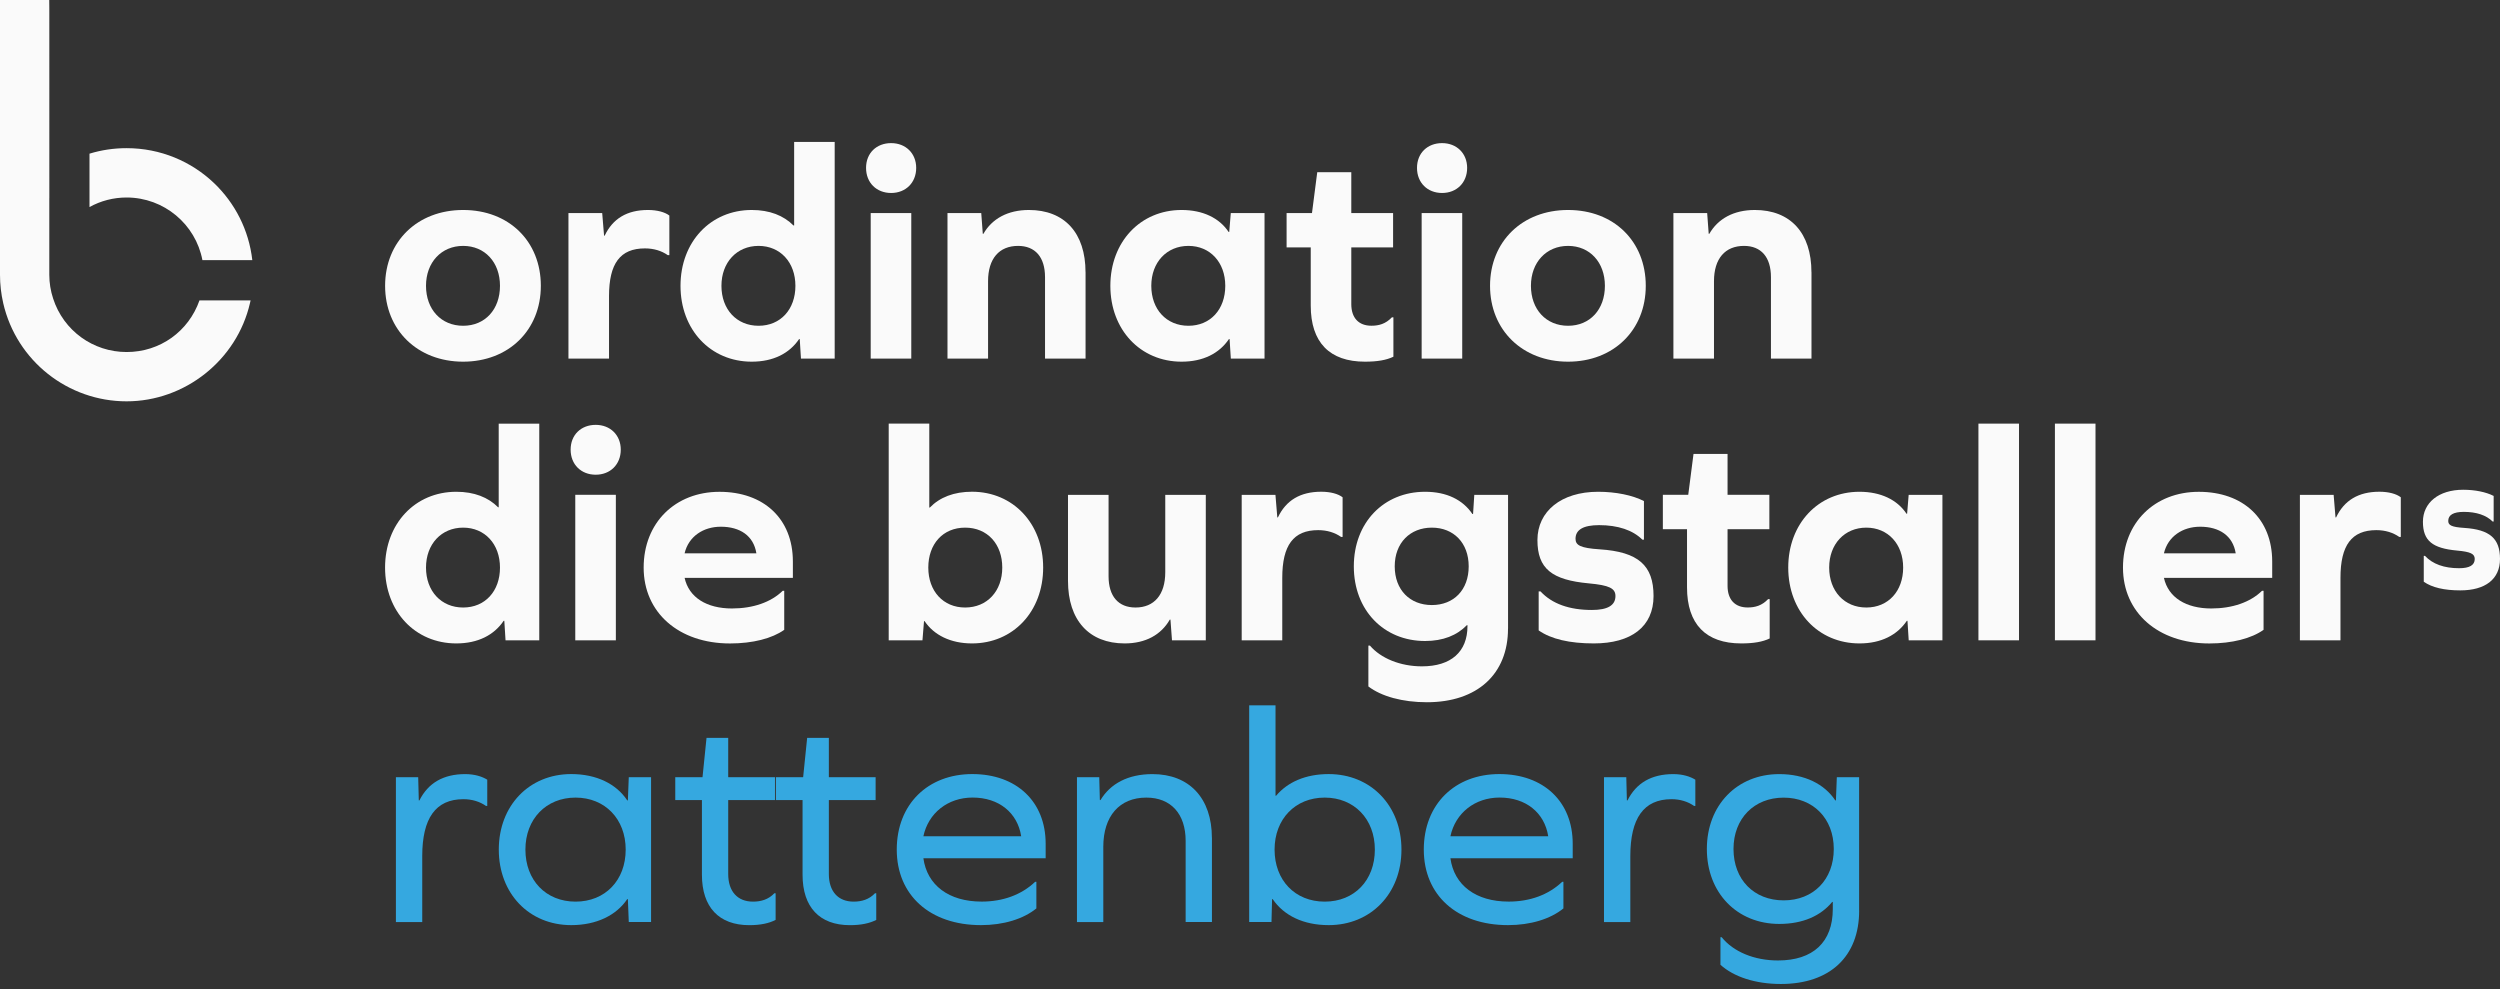
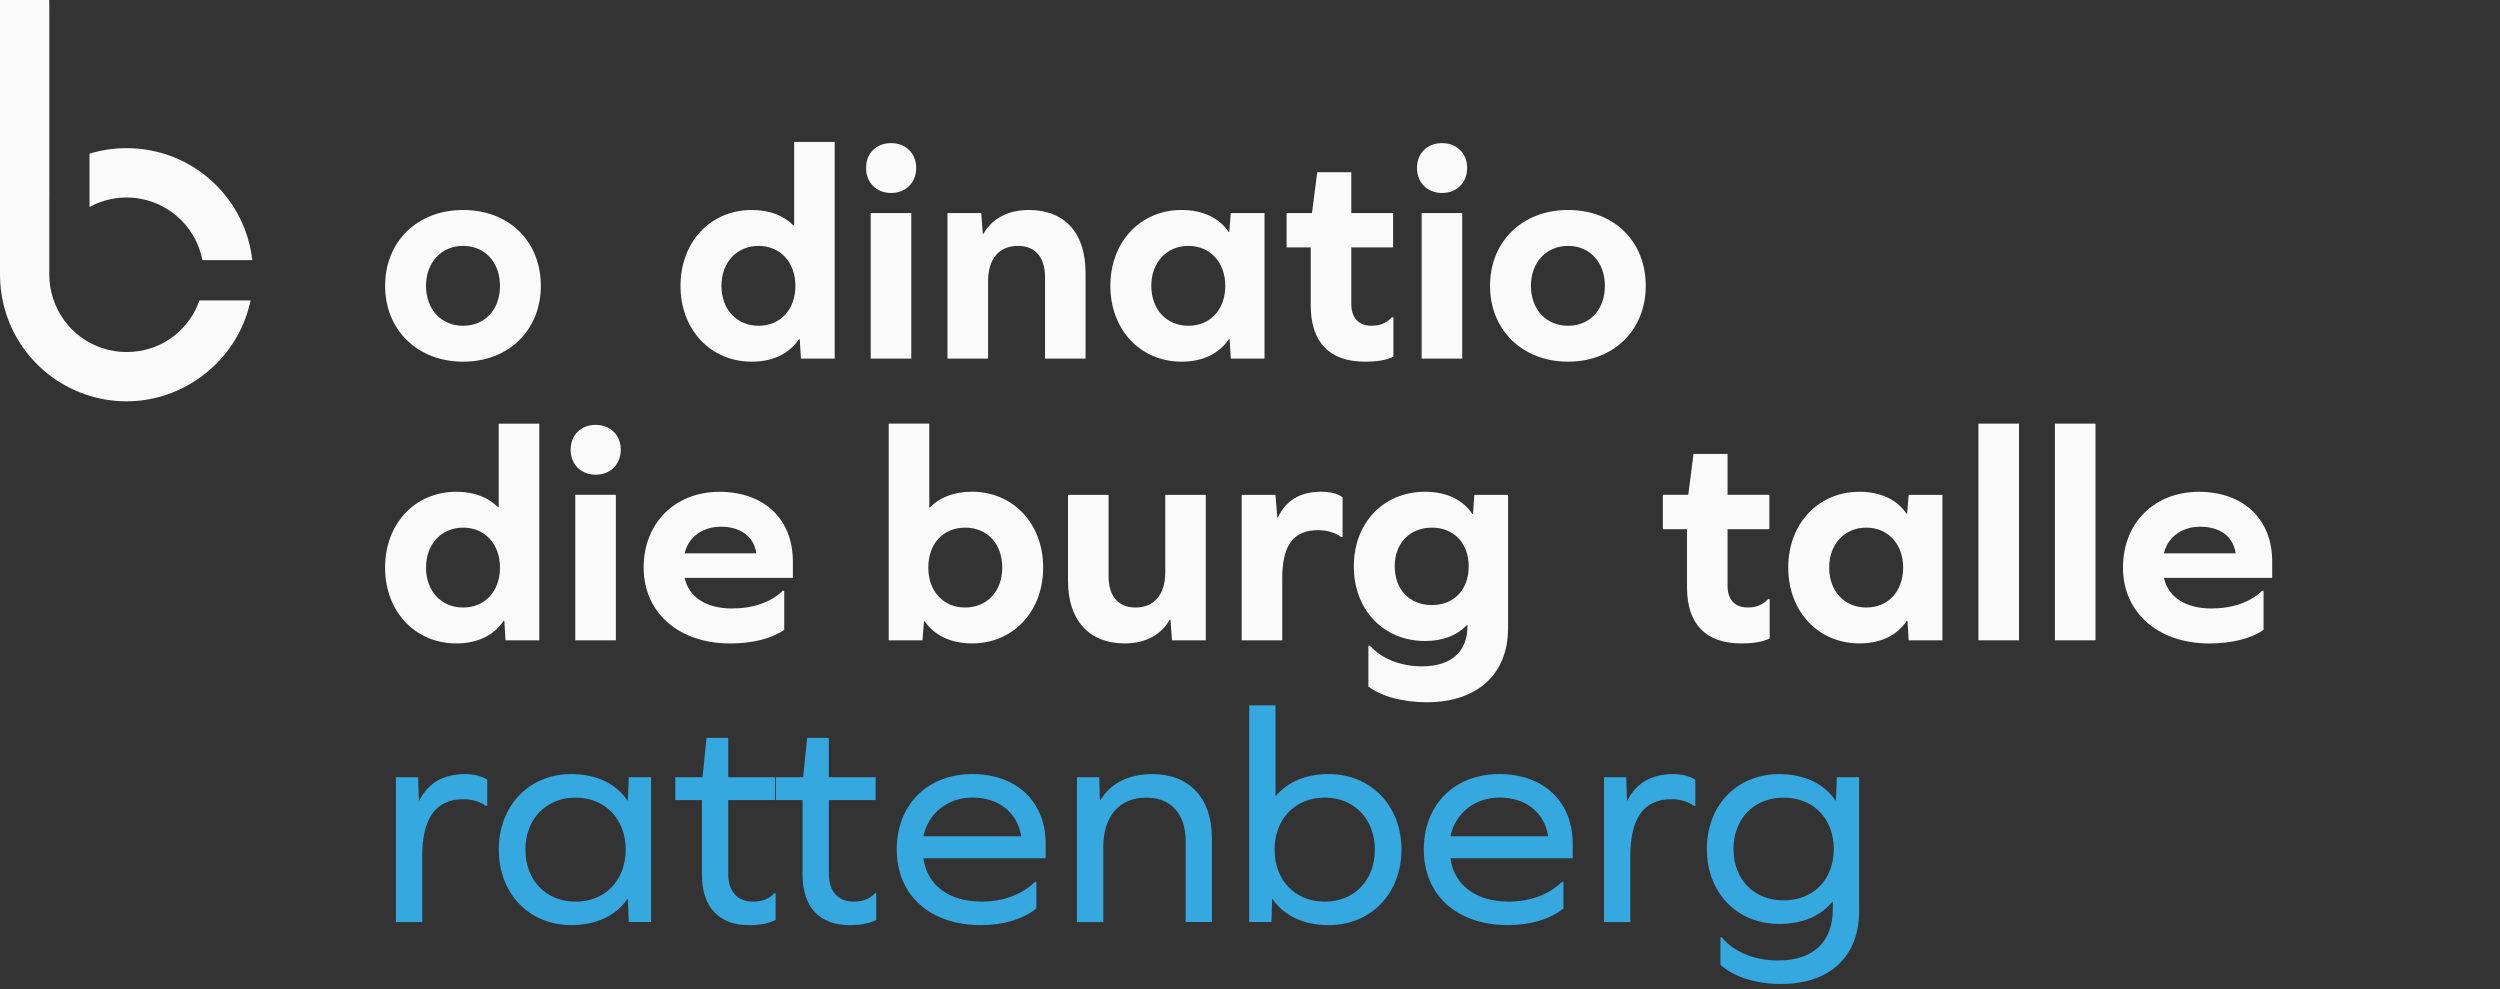
<svg xmlns="http://www.w3.org/2000/svg" width="182" height="72" viewBox="0 0 182 72" fill="none">
  <rect x="0" y="0" width="182" height="72" fill="#333333" stroke="none" />
  <g clip-path="url(#clip0_1_316)">
    <path d="M18.371 18.937H14.736C14.242 16.33 11.943 14.378 9.214 14.378C8.267 14.378 7.338 14.617 6.515 15.074V11.187C7.381 10.921 8.288 10.786 9.214 10.786C11.686 10.786 13.933 11.753 15.588 13.335C17.098 14.779 18.117 16.734 18.368 18.937H18.371Z" fill="#FAFAFA" />
    <path d="M18.244 21.868L18.198 22.067C17.245 26.211 13.468 29.217 9.214 29.217C4.961 29.217 1.21 26.286 0.237 22.082C0.081 21.403 0 20.702 0 20.003V0H3.584L3.589 14.424V20.003C3.589 20.598 3.685 21.181 3.869 21.738C4.623 24.069 6.774 25.628 9.217 25.628C11.66 25.628 13.728 24.123 14.522 21.868H18.247H18.244Z" fill="#FAFAFA" />
    <path d="M3.592 0.641V14.421L3.589 14.424L3.584 6.10352e-05L3.592 0.641Z" fill="#FAFAFA" />
    <path d="M39.373 20.808C39.373 24.031 37.031 26.33 33.716 26.33C30.401 26.33 28.036 24.031 28.036 20.808C28.036 17.586 30.381 15.287 33.716 15.287C37.051 15.287 39.373 17.566 39.373 20.808ZM31.013 20.808C31.013 22.524 32.116 23.716 33.716 23.716C35.316 23.716 36.399 22.524 36.399 20.808C36.399 19.093 35.296 17.901 33.716 17.901C32.137 17.901 31.013 19.096 31.013 20.808Z" fill="#FAFAFA" />
-     <path d="M48.729 15.692V18.576H48.617C48.166 18.262 47.603 18.083 46.95 18.083C45.148 18.083 44.337 19.186 44.337 21.554V26.105H41.383V15.513H43.84L43.976 17.159H44.019C44.606 15.92 45.642 15.287 47.173 15.287C47.851 15.287 48.411 15.446 48.729 15.692Z" fill="#FAFAFA" />
    <path d="M58.31 26.105L58.221 24.684H58.175C57.476 25.721 56.303 26.33 54.727 26.33C51.729 26.33 49.541 24.008 49.541 20.809C49.541 17.609 51.727 15.287 54.727 15.287C56.032 15.287 57.048 15.692 57.767 16.416H57.814V10.332H60.765V26.108H58.307L58.31 26.105ZM57.906 20.809C57.906 19.096 56.803 17.901 55.223 17.901C53.644 17.901 52.521 19.096 52.521 20.809C52.521 22.521 53.624 23.716 55.223 23.716C56.823 23.716 57.906 22.524 57.906 20.809Z" fill="#FAFAFA" />
    <path d="M66.699 12.223C66.699 13.303 65.934 14.049 64.874 14.049C63.814 14.049 63.049 13.306 63.049 12.223C63.049 11.141 63.814 10.419 64.874 10.419C65.934 10.419 66.699 11.161 66.699 12.223ZM63.387 15.513H66.341V26.105H63.387V15.513Z" fill="#FAFAFA" />
    <path d="M79.029 19.815V26.105H76.078V20.176C76.078 18.712 75.356 17.901 74.117 17.901C72.743 17.901 71.931 18.825 71.931 20.471V26.105H68.977V15.513H71.435L71.547 17.023H71.591C72.22 15.92 73.372 15.287 74.903 15.287C77.496 15.287 79.026 16.956 79.026 19.818L79.029 19.815Z" fill="#FAFAFA" />
    <path d="M89.604 26.105L89.514 24.684H89.468C88.769 25.72 87.597 26.33 86.02 26.33C83.023 26.33 80.834 24.008 80.834 20.808C80.834 17.609 83.02 15.287 86.02 15.287C87.574 15.287 88.769 15.873 89.445 16.887H89.488L89.601 15.513H92.058V26.105H89.601H89.604ZM89.2 20.808C89.2 19.096 88.096 17.901 86.517 17.901C84.937 17.901 83.814 19.096 83.814 20.808C83.814 22.521 84.917 23.716 86.517 23.716C88.117 23.716 89.2 22.524 89.2 20.808Z" fill="#FAFAFA" />
    <path d="M101.44 25.969C100.923 26.217 100.268 26.33 99.367 26.33C96.8 26.33 95.422 24.932 95.422 22.25V18.013H93.664V15.513H95.512L95.896 12.535H98.374V15.513H101.417V18.013H98.374V22.137C98.374 23.15 98.916 23.713 99.838 23.713C100.381 23.713 100.874 23.581 101.328 23.104H101.44V25.966V25.969Z" fill="#FAFAFA" />
    <path d="M106.808 12.223C106.808 13.303 106.043 14.049 104.983 14.049C103.924 14.049 103.158 13.306 103.158 12.223C103.158 11.141 103.924 10.419 104.983 10.419C106.043 10.419 106.808 11.161 106.808 12.223ZM103.496 15.513H106.45V26.105H103.496V15.513Z" fill="#FAFAFA" />
    <path d="M119.812 20.808C119.812 24.031 117.47 26.33 114.155 26.33C110.84 26.33 108.475 24.031 108.475 20.808C108.475 17.586 110.819 15.287 114.155 15.287C117.49 15.287 119.812 17.566 119.812 20.808ZM111.452 20.808C111.452 22.524 112.555 23.716 114.155 23.716C115.754 23.716 116.837 22.524 116.837 20.808C116.837 19.093 115.734 17.901 114.155 17.901C112.575 17.901 111.452 19.096 111.452 20.808Z" fill="#FAFAFA" />
-     <path d="M131.876 19.815V26.105H128.925V20.176C128.925 18.712 128.203 17.901 126.964 17.901C125.59 17.901 124.778 18.825 124.778 20.471V26.105H121.824V15.513H124.282L124.394 17.023H124.438C125.067 15.92 126.219 15.287 127.75 15.287C130.343 15.287 131.873 16.956 131.873 19.818L131.876 19.815Z" fill="#FAFAFA" />
    <path d="M36.803 46.615L36.714 45.195H36.667C35.969 46.231 34.796 46.841 33.219 46.841C30.222 46.841 28.033 44.519 28.033 41.32C28.033 38.12 30.219 35.801 33.219 35.801C34.525 35.801 35.541 36.206 36.26 36.928H36.306V30.843H39.258V46.618H36.8L36.803 46.615ZM36.399 41.32C36.399 39.607 35.296 38.412 33.716 38.412C32.137 38.412 31.013 39.607 31.013 41.32C31.013 43.032 32.117 44.227 33.716 44.227C35.316 44.227 36.399 43.035 36.399 41.32Z" fill="#FAFAFA" />
    <path d="M45.192 32.734C45.192 33.815 44.426 34.559 43.367 34.559C42.307 34.559 41.542 33.817 41.542 32.734C41.542 31.652 42.307 30.93 43.367 30.93C44.426 30.93 45.192 31.672 45.192 32.734ZM41.88 36.023H44.834V46.615H41.88V36.023Z" fill="#FAFAFA" />
    <path d="M49.838 42.065C50.153 43.505 51.461 44.297 53.286 44.297C54.816 44.297 56.124 43.846 56.979 43.012H57.092V45.85C56.214 46.48 54.793 46.844 53.147 46.844C49.408 46.844 46.858 44.591 46.858 41.322C46.858 38.054 49.159 35.804 52.379 35.804C55.599 35.804 57.721 37.765 57.721 40.875V42.07H49.835L49.838 42.065ZM49.838 40.283H55.065C54.862 38.998 53.869 38.345 52.474 38.345C51.21 38.345 50.13 39.044 49.838 40.283Z" fill="#FAFAFA" />
    <path d="M75.942 41.32C75.942 44.522 73.756 46.841 70.759 46.841C69.203 46.841 67.987 46.231 67.311 45.218H67.268L67.155 46.615H64.698V30.84H67.652V36.948H67.695C68.414 36.203 69.451 35.798 70.759 35.798C73.756 35.798 75.942 38.12 75.942 41.317V41.32ZM72.965 41.32C72.965 39.607 71.885 38.412 70.262 38.412C68.639 38.412 67.58 39.607 67.58 41.32C67.58 43.032 68.663 44.227 70.262 44.227C71.862 44.227 72.965 43.035 72.965 41.32Z" fill="#FAFAFA" />
    <path d="M85.321 46.615L85.209 45.105H85.163C84.533 46.208 83.407 46.841 81.874 46.841C79.283 46.841 77.75 45.151 77.75 42.29V36.026H80.704V41.952C80.704 43.416 81.423 44.227 82.665 44.227C84.019 44.227 84.831 43.303 84.831 41.66V36.026H87.782V46.618H85.324L85.321 46.615Z" fill="#FAFAFA" />
    <path d="M97.741 36.203V39.087H97.629C97.178 38.773 96.615 38.594 95.962 38.594C94.16 38.594 93.349 39.697 93.349 42.065V46.615H90.395V36.024H92.852L92.988 37.669H93.031C93.618 36.431 94.654 35.798 96.185 35.798C96.863 35.798 97.424 35.954 97.741 36.203Z" fill="#FAFAFA" />
    <path d="M109.783 45.761C109.783 49.073 107.551 51.123 103.877 51.123C102.099 51.123 100.565 50.696 99.618 49.974V46.999H99.731C100.519 47.924 101.94 48.51 103.517 48.51C105.636 48.51 106.832 47.45 106.832 45.582V45.515H106.785C106.066 46.257 105.05 46.665 103.745 46.665C100.747 46.665 98.558 44.432 98.558 41.233C98.558 38.033 100.744 35.801 103.745 35.801C105.321 35.801 106.494 36.385 107.192 37.421H107.239L107.328 36.026H109.786V45.761H109.783ZM106.921 41.23C106.921 39.518 105.818 38.412 104.238 38.412C102.659 38.412 101.536 39.518 101.536 41.23C101.536 42.942 102.639 44.048 104.238 44.048C105.838 44.048 106.921 42.942 106.921 41.23Z" fill="#FAFAFA" />
-     <path d="M119.679 36.474V39.289H119.566C118.867 38.591 117.784 38.23 116.413 38.23C115.263 38.23 114.698 38.568 114.698 39.223C114.698 39.697 115.058 39.899 116.456 39.991C119.274 40.173 120.378 41.164 120.378 43.393C120.378 45.622 118.755 46.841 116.029 46.841C114.27 46.841 112.919 46.526 112.015 45.894V43.055H112.151C112.985 43.956 114.247 44.406 115.89 44.406C117.039 44.406 117.605 44.069 117.605 43.393C117.605 42.83 117.152 42.605 115.665 42.469C112.982 42.221 111.925 41.409 111.925 39.316C111.925 37.222 113.661 35.801 116.341 35.801C117.626 35.801 118.844 36.05 119.679 36.477V36.474Z" fill="#FAFAFA" />
    <path d="M128.833 46.48C128.316 46.728 127.66 46.841 126.759 46.841C124.192 46.841 122.815 45.443 122.815 42.76V38.524H121.056V36.023H122.904L123.288 33.046H125.766V36.023H128.809V38.524H125.766V42.648C125.766 43.661 126.309 44.224 127.23 44.224C127.773 44.224 128.267 44.092 128.72 43.615H128.833V46.477V46.48Z" fill="#FAFAFA" />
    <path d="M138.954 46.615L138.864 45.195H138.818C138.119 46.231 136.947 46.841 135.37 46.841C132.373 46.841 130.184 44.519 130.184 41.319C130.184 38.12 132.37 35.801 135.37 35.801C136.924 35.801 138.119 36.385 138.795 37.401H138.838L138.951 36.026H141.408V46.618H138.951L138.954 46.615ZM138.55 41.319C138.55 39.607 137.446 38.412 135.867 38.412C134.287 38.412 133.164 39.607 133.164 41.319C133.164 43.032 134.267 44.227 135.867 44.227C137.467 44.227 138.55 43.035 138.55 41.319Z" fill="#FAFAFA" />
    <path d="M144.03 30.84H146.984V46.615H144.03V30.84Z" fill="#FAFAFA" />
    <path d="M149.598 30.84H152.552V46.615H149.598V30.84Z" fill="#FAFAFA" />
    <path d="M157.533 42.065C157.848 43.505 159.156 44.297 160.981 44.297C162.511 44.297 163.819 43.846 164.674 43.012H164.787V45.85C163.909 46.48 162.488 46.844 160.842 46.844C157.103 46.844 154.553 44.591 154.553 41.322C154.553 38.054 156.854 35.804 160.074 35.804C163.294 35.804 165.416 37.765 165.416 40.875V42.07H157.53L157.533 42.065ZM157.533 40.283H162.76C162.557 38.998 161.564 38.345 160.169 38.345C158.905 38.345 157.825 39.044 157.533 40.283Z" fill="#FAFAFA" />
-     <path d="M174.778 36.203V39.087H174.665C174.215 38.773 173.652 38.594 172.999 38.594C171.197 38.594 170.386 39.697 170.386 42.065V46.615H167.432V36.024H169.889L170.025 37.669H170.068C170.654 36.431 171.691 35.798 173.222 35.798C173.9 35.798 174.46 35.954 174.778 36.203Z" fill="#FAFAFA" />
-     <path d="M181.538 36.099V37.967H181.463C181.001 37.505 180.282 37.265 179.369 37.265C178.607 37.265 178.232 37.49 178.232 37.924C178.232 38.238 178.471 38.371 179.398 38.432C181.269 38.553 182 39.212 182 40.69C182 42.169 180.923 42.98 179.112 42.98C177.946 42.98 177.048 42.772 176.45 42.35V40.468H176.539C177.094 41.065 177.931 41.366 179.023 41.366C179.785 41.366 180.161 41.143 180.161 40.693C180.161 40.32 179.86 40.17 178.873 40.081C177.094 39.916 176.389 39.379 176.389 37.987C176.389 36.595 177.541 35.654 179.32 35.654C180.175 35.654 180.981 35.819 181.535 36.102L181.538 36.099Z" fill="#FAFAFA" />
    <path d="M35.472 56.76V58.674H35.382C34.932 58.357 34.369 58.181 33.736 58.181C31.709 58.181 30.739 59.575 30.739 62.327V67.126H28.822V56.581H30.445L30.488 58.27H30.534C31.163 57.008 32.27 56.355 33.869 56.355C34.568 56.355 35.108 56.537 35.469 56.76H35.472Z" fill="#35A8E0" />
    <path d="M45.775 67.124L45.709 65.457H45.663C44.874 66.63 43.433 67.349 41.585 67.349C38.521 67.349 36.312 65.05 36.312 61.851C36.312 58.651 38.521 56.352 41.585 56.352C43.433 56.352 44.874 57.072 45.663 58.267H45.709L45.775 56.578H47.398V67.124H45.775ZM45.55 61.851C45.55 59.621 44.04 58.065 41.9 58.065C39.76 58.065 38.25 59.621 38.25 61.851C38.25 64.08 39.74 65.639 41.9 65.639C44.06 65.639 45.55 64.083 45.55 61.851Z" fill="#35A8E0" />
    <path d="M56.465 66.968C55.992 67.216 55.359 67.352 54.548 67.352C52.342 67.352 51.1 66.046 51.1 63.679V58.247H49.159V56.581H51.143L51.435 53.719H53.014V56.581H56.419V58.247H53.014V63.632C53.014 64.894 53.69 65.639 54.819 65.639C55.405 65.639 55.945 65.481 56.373 65.03H56.465V66.968Z" fill="#35A8E0" />
    <path d="M63.791 66.968C63.318 67.216 62.685 67.352 61.874 67.352C59.667 67.352 58.426 66.046 58.426 63.679V58.247H56.485V56.581H58.469L58.761 53.719H60.34V56.581H63.745V58.247H60.34V63.632C60.34 64.894 61.016 65.639 62.145 65.639C62.731 65.639 63.271 65.481 63.699 65.03H63.791V66.968Z" fill="#35A8E0" />
    <path d="M67.222 62.48C67.493 64.441 69.07 65.636 71.461 65.636C73.014 65.636 74.368 65.14 75.359 64.195H75.448V66.133C74.504 66.901 73.06 67.349 71.415 67.349C67.695 67.349 65.284 65.163 65.284 61.851C65.284 58.538 67.559 56.352 70.782 56.352C74.005 56.352 76.124 58.357 76.124 61.423V62.483H67.222V62.48ZM67.222 60.88H74.343C74.074 59.165 72.72 58.062 70.805 58.062C69 58.062 67.583 59.191 67.222 60.88Z" fill="#35A8E0" />
    <path d="M88.229 60.993V67.124H86.315V61.218C86.315 59.237 85.232 58.065 83.453 58.065C81.492 58.065 80.32 59.419 80.32 61.648V67.126H78.403V56.581H80.025L80.069 58.247H80.115C80.834 57.051 82.119 56.355 83.901 56.355C86.583 56.355 88.226 58.111 88.226 60.996L88.229 60.993Z" fill="#35A8E0" />
    <path d="M102.026 61.851C102.026 65.053 99.794 67.349 96.731 67.349C94.882 67.349 93.462 66.65 92.653 65.457H92.607L92.564 67.124H90.941V51.348H92.858V57.929H92.901C93.736 56.939 95.041 56.353 96.731 56.353C99.794 56.353 102.026 58.651 102.026 61.851ZM100.089 61.851C100.089 59.621 98.579 58.065 96.439 58.065C94.299 58.065 92.789 59.621 92.789 61.851C92.789 64.08 94.276 65.639 96.439 65.639C98.602 65.639 100.089 64.083 100.089 61.851Z" fill="#35A8E0" />
    <path d="M105.59 62.48C105.861 64.441 107.438 65.636 109.829 65.636C111.383 65.636 112.737 65.14 113.727 64.195H113.817V66.133C112.873 66.901 111.429 67.349 109.783 67.349C106.063 67.349 103.652 65.163 103.652 61.851C103.652 58.538 105.928 56.352 109.15 56.352C112.373 56.352 114.493 58.357 114.493 61.423V62.483H105.59V62.48ZM105.59 60.88H112.711C112.442 59.165 111.088 58.062 109.173 58.062C107.369 58.062 105.951 59.191 105.59 60.88Z" fill="#35A8E0" />
    <path d="M123.421 56.76V58.674H123.332C122.881 58.357 122.318 58.181 121.686 58.181C119.659 58.181 118.688 59.575 118.688 62.327V67.126H116.771V56.581H118.394L118.437 58.27H118.483C119.113 57.008 120.219 56.355 121.818 56.355C122.517 56.355 123.057 56.537 123.418 56.76H123.421Z" fill="#35A8E0" />
    <path d="M135.347 66.292C135.347 69.627 133.228 71.634 129.644 71.634C127.796 71.634 126.216 71.114 125.249 70.236V68.23H125.339C126.193 69.289 127.706 69.922 129.439 69.922C131.986 69.922 133.427 68.59 133.427 66.179V65.662H133.384C132.549 66.676 131.244 67.262 129.531 67.262C126.468 67.262 124.259 65.01 124.259 61.807C124.259 58.605 126.468 56.355 129.531 56.355C131.377 56.355 132.82 57.075 133.609 58.27H133.655L133.721 56.581H135.344V66.295L135.347 66.292ZM133.499 61.807C133.499 59.575 131.989 58.068 129.849 58.068C127.709 58.068 126.199 59.578 126.199 61.807C126.199 64.037 127.689 65.547 129.849 65.547C132.009 65.547 133.499 64.037 133.499 61.807Z" fill="#35A8E0" />
  </g>
  <defs>
    <clipPath id="clip0_1_316">
      <rect width="182" height="71.631" fill="white" />
    </clipPath>
  </defs>
</svg>